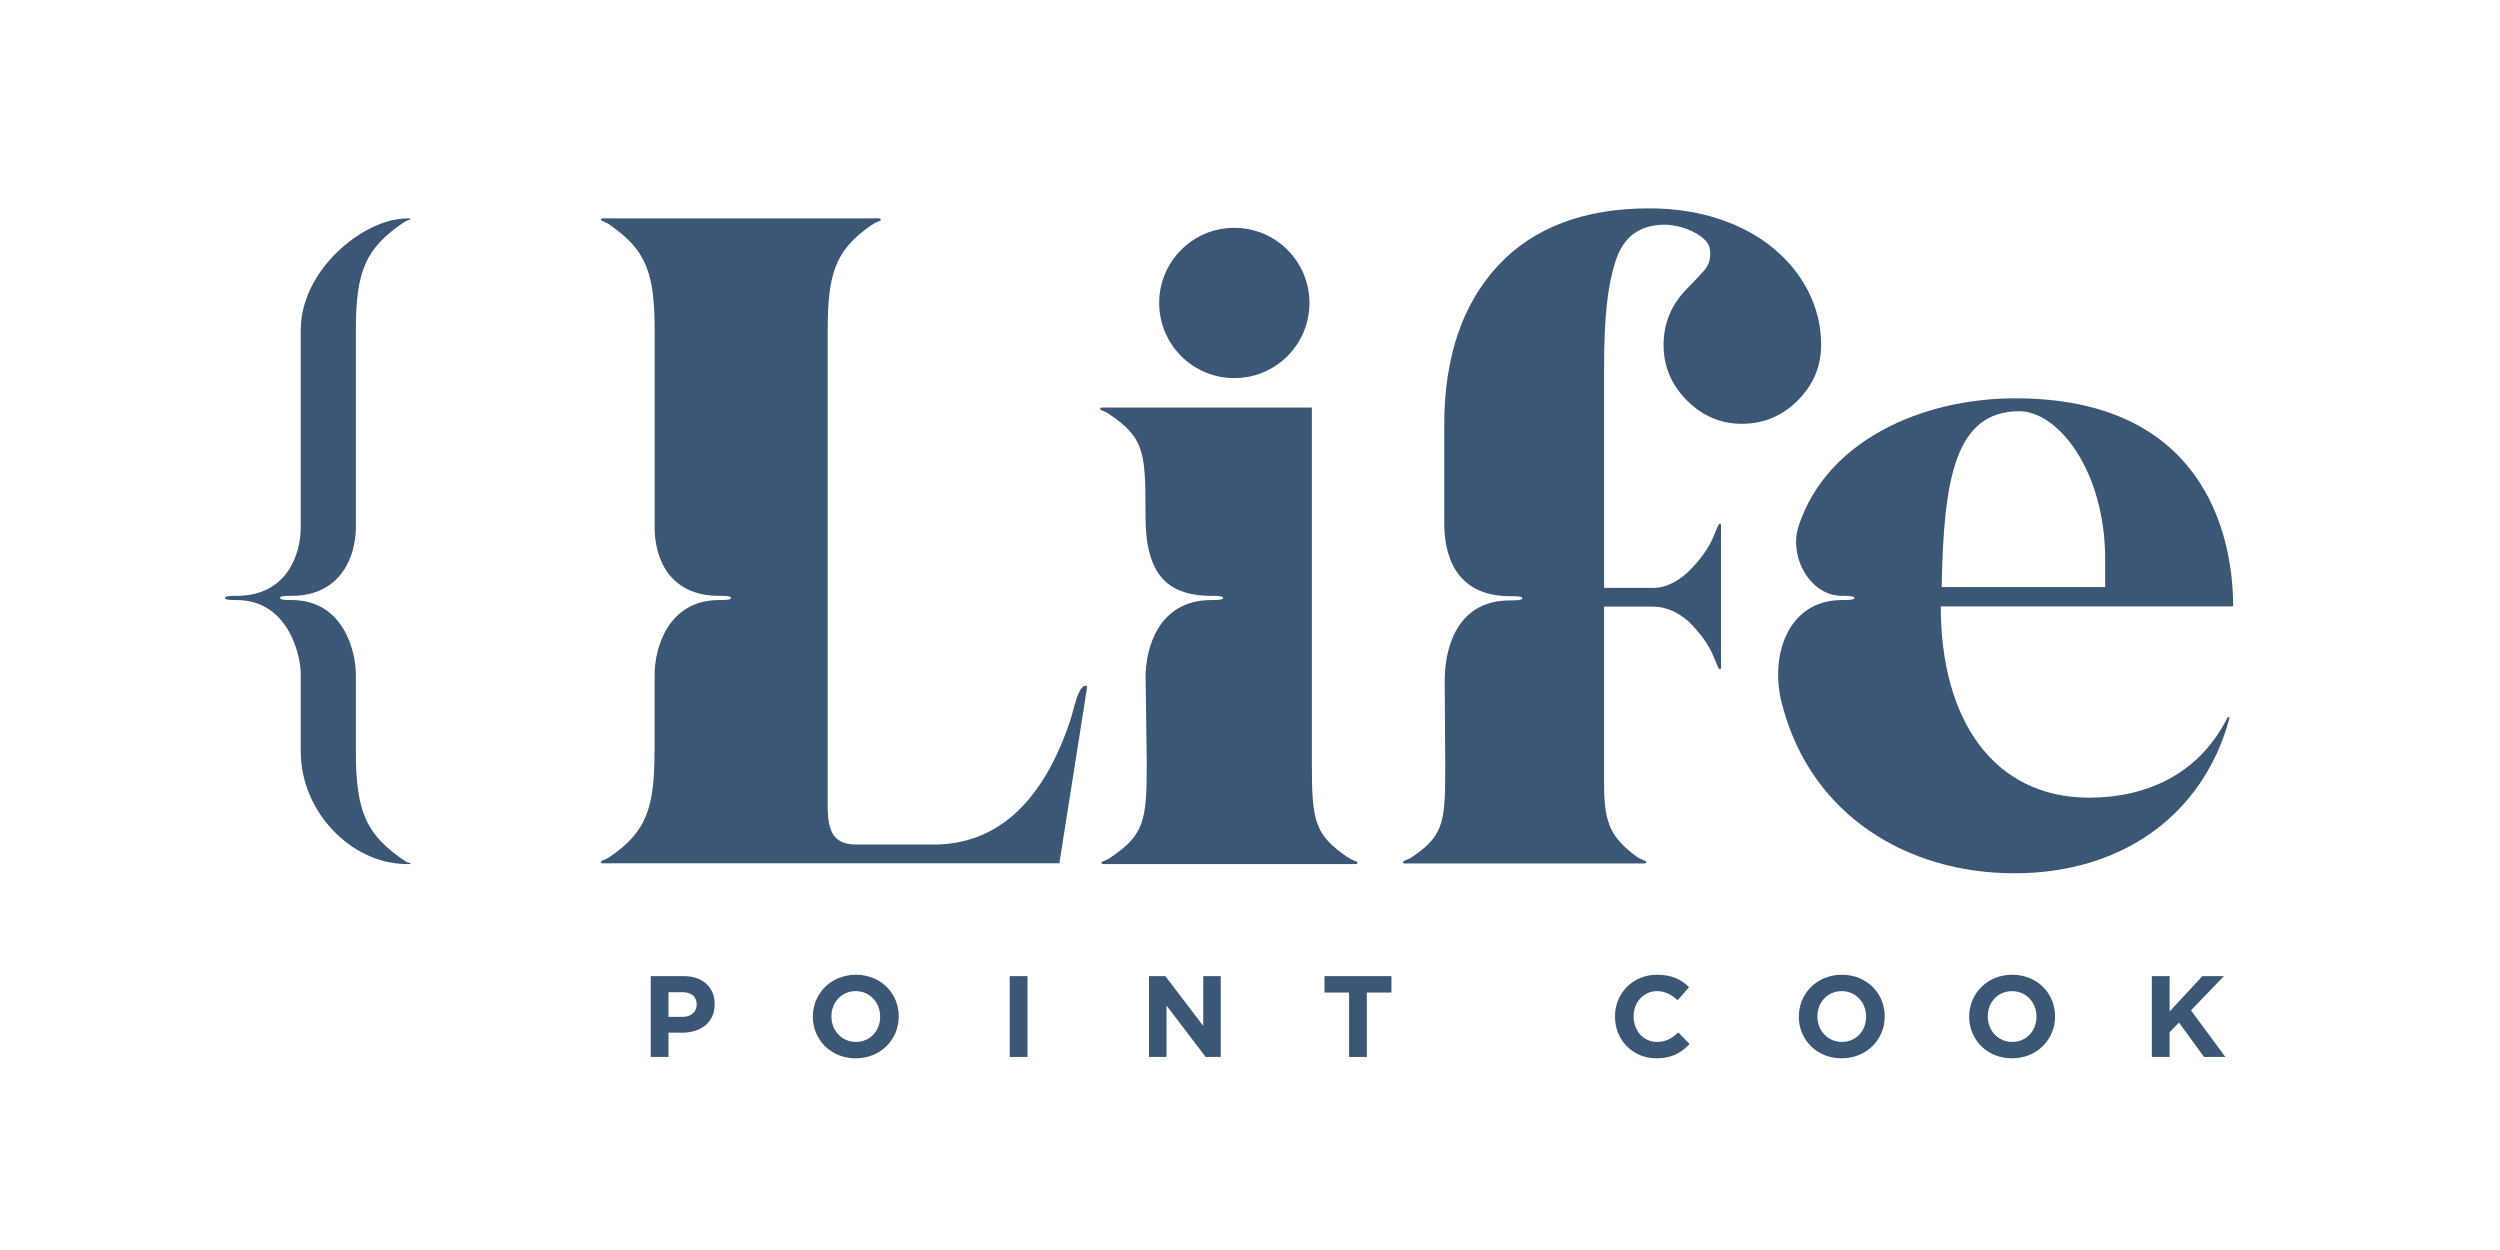
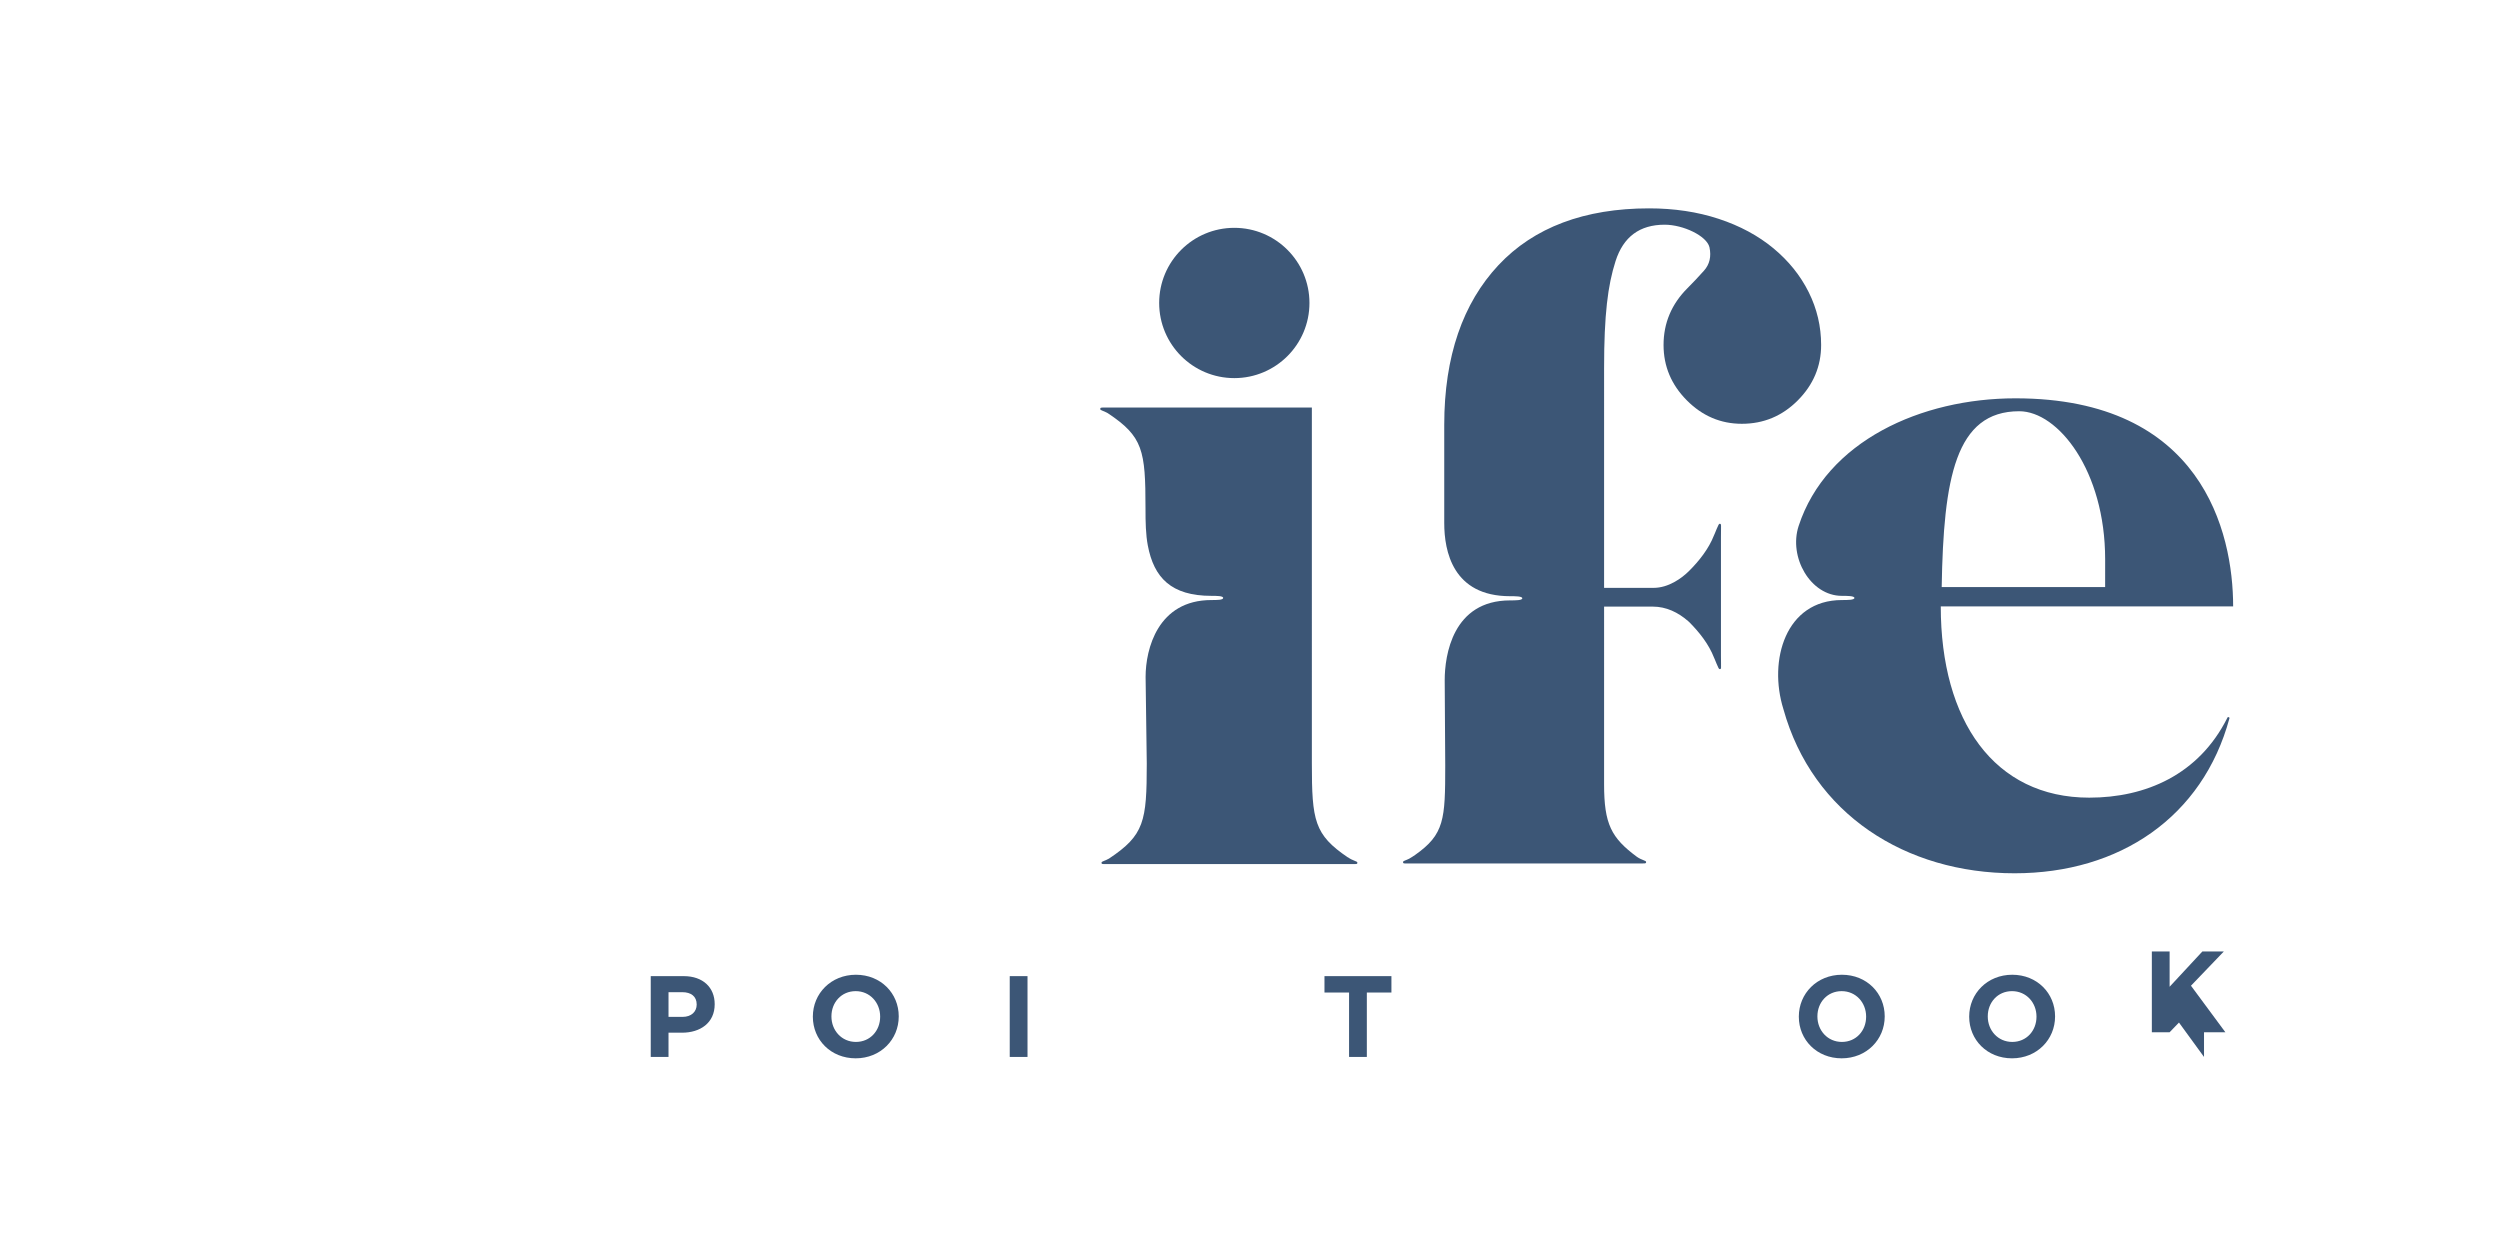
<svg xmlns="http://www.w3.org/2000/svg" version="1.1" id="_x7B__Life" x="0px" y="0px" viewBox="0 0 2267.717 1133.858" style="enable-background:new 0 0 2267.717 1133.858;" xml:space="preserve">
  <style type="text/css">
	.st0{fill:#3C5676;}
</style>
  <circle class="st0" cx="1119.63" cy="274.824" r="68.159" />
  <g>
    <path class="st0" d="M1895.132,723.543c-86.224,0-134.686-69.743-134.686-173.474c0,0,205.821,0,265.206,0   c0-67.599-28.498-188.76-197.442-188.76c-85.505,0-171.464,38.796-196.684,115.783c-9.253,28.247,10.621,63.395,39.231,63.395   c4.846,0,11.357,0.007,11.357,1.903c0,1.897-6.405,1.903-11.357,1.903c-51.133,0-66.865,54.716-53.063,98.901   c26.501,95.365,110.95,148.947,209.681,148.947c95.37,0,170.66-51.033,194.916-140.541c0.354-1.056-1.466-1.666-1.82-0.61   C1994.537,702.86,1946.166,723.543,1895.132,723.543z M1831.617,373.029c35.147,0,77.934,53.767,77.934,134.267   c0,13.267-0.015,25.208-0.015,25.208h-59.09h-89.164C1762.96,433.784,1773.699,373.029,1831.617,373.029z" />
  </g>
-   <path class="st0" d="M371.492,782.716c-1.09-0.219-2.444-0.579-3.358-1.189c-36.049-24.072-45.323-45.034-45.323-99.814v-69.848  c0-21.833-11.713-67.571-58.258-67.572c-4.952,0-10.549-0.007-10.549-1.903c0-1.897,5.659-1.903,10.506-1.903  c46.534,0,58.301-38.601,58.301-61.95V299.407c0-53.812,8.92-74.247,43.433-97.709c0.114-0.059,3.347-2.002,5.114-2.425  c1.524-0.364,1.474-1.221-0.692-1.193c-0.994,0.013-3.898,0.147-3.908,0.153c-38.352,1.646-93.947,46.97-93.947,101.173v179.131  c0,22.96-11.644,61.95-58.178,61.95c-4.847,0-10.509,0.007-10.509,1.903c0,1.896,5.494,1.903,10.446,1.903  c46.545,0,58.241,49.233,58.241,67.572v69.848c0,54.536,45.436,100.897,94.268,102.033c0.687,0.031,2.83,0.116,3.6,0.092  C372.675,783.776,372.899,782.999,371.492,782.716z" />
-   <path class="st0" d="M984.989,621.889c-7.28,0.109-10.759,21.405-13.999,31.14c-29.349,88.195-77.863,113.052-124.265,113.052  h-69.632c-19.194,0-26.282-9.418-26.282-34.004v-432.67c0-50.262,6.76-71.405,36.611-93.095c7.824-5.945,11.385-5.37,11.442-6.824  c0.075-1.895-0.45-1.408-11.347-1.408H556.592c-10.897,0-11.407-0.489-11.407,1.408c0,1.326,3.758,1.016,8.552,4.939  c32.28,22.394,40.075,43.226,40.075,94.979v179.131c0,26.271,12.03,61.95,58.565,61.95c4.846,0,10.702,0.007,10.702,1.903  c0,1.896-5.783,1.903-10.736,1.903c-46.546,0-58.532,43.759-58.532,67.572v69.848c0,0.008,0,0.016,0,0.024l-0.11-0.121  c0,51.754-7.624,72.788-39.904,95.182c-4.534,3.324-8.643,3.617-8.643,4.943c0,1.897,0.541,1.339,11.438,1.339h230.463h173.872  c0,0,24.562-155.759,24.981-158.437S984.989,621.889,984.989,621.889z" />
  <path class="st0" d="M1640.638,264.996c-7.519-15.069-18.206-28.342-32.029-39.805c-13.839-11.45-30.376-20.355-49.628-26.688  c-19.252-6.333-40.303-9.499-63.159-9.499c-58.349,0-104.466,17.188-136.639,51.567c-32.185,34.377-49.128,82.635-49.128,144.745  v89.195c0,25.222,7.643,66.294,59.73,66.294c4.846,0,11.063,0.007,11.063,1.903c0,1.897-6.099,1.903-11.051,1.903  c-52.125,0-59.318,49.93-59.318,72.32l0.48,77.482c0,48.876-0.711,62.357-27.334,81.1c-1.904,1.34-3.585,2.352-5.442,3.444  c-3.114,1.557-5.482,1.927-5.482,2.93c0,1.243,0.22,1.399,3.438,1.36h213.915l0.042-0.031c2.871,0.022,3.076-0.169,3.076-1.363  c0-1.295-3.946-1.54-8.351-4.643c-23.255-17.221-29.768-29.659-29.768-65.816V550.248h44.209c12.263,0,23.02,5.329,31.894,13.048  c0.333,0.289,0.658,0.577,0.985,0.866c9.168,9.143,17.834,20.055,22.661,32.436c0.035,0.09,1.372,3.036,2.28,5.447  c1.533,3.835,2.218,4.898,2.713,4.898c1.897,0,1.264,0.052,1.264-12.138v-106.98c0-12.189,0.633-12.7-1.264-12.7  c-0.495,0-1.18,1.062-2.713,4.898c-0.908,2.41-2.245,5.357-2.28,5.447c-4.859,12.461-13.605,23.436-22.839,32.615  c-6.579,6.537-18.586,15.166-31.995,15.166h-44.916v-26.886V333.75c0-48.244,3.346-74.887,10.398-96.91  c7.053-22.009,21.836-33.019,44.522-33.019c16.942,0,38.247,10.217,40.664,20.465c1.81,8.453,0.119,15.535-4.995,21.26  c-5.132,5.739-10.119,11.012-14.94,15.831c-14.472,14.475-21.715,31.663-21.715,51.566c0,19.308,7.035,36.044,21.115,50.208  c14.08,14.178,30.714,21.26,49.897,21.26c19.774,0,36.709-7.082,50.789-21.26c14.079-14.165,21.132-30.901,21.132-50.208  C1651.921,296.065,1648.16,280.078,1640.638,264.996z" />
  <path class="st0" d="M1222.585,777.574l-0.047,0.105c-30.372-20.598-32.567-33.463-32.567-85.091V369.677h-186.901  c-4.753-0.089-5.041,0.025-5.041,1.449c0,1.145,3.085,1.467,6.844,3.67c31.922,21.251,34.198,33.648,34.198,86.183l0.004-0.003  c-0.025,12.553,0.231,23.946,2.082,33.759c5.523,29.287,21.211,45.752,57.729,45.752c4.846,0,10.636,0.007,10.636,1.903  c0,1.897-5.684,1.903-10.636,1.903c-48.645,0-59.725,44.438-59.725,69.734l1.063,78.561c0,52.535-2.277,64.932-34.198,86.183  c-3.759,2.202-6.844,2.525-6.844,3.67c0,1.424,0.288,1.422,5.041,1.333h221.992c4.753,0.089,5.041,0.091,5.041-1.333  C1231.258,781.115,1227.119,780.898,1222.585,777.574z" />
  <g>
    <path class="st0" d="M618.652,936.745h-12.251v21.989h-16.123v-73.297h29.943c17.489,0,28.062,10.366,28.062,25.342v0.206   C648.283,927.952,635.091,936.745,618.652,936.745z M631.95,911.091c0-7.224-5.027-11.1-13.086-11.1h-12.462v22.411h12.774   c8.064,0,12.774-4.816,12.774-11.1V911.091z" />
  </g>
  <g>
    <path class="st0" d="M776.174,959.991c-22.617,0-38.846-16.856-38.846-37.694v-0.211c0-20.838,16.439-37.905,39.057-37.905   s38.846,16.861,38.846,37.694v0.211C815.231,942.923,798.792,959.991,776.174,959.991z M798.374,922.085   c0-12.563-9.215-23.035-22.2-23.035c-12.985,0-21.989,10.261-21.989,22.824v0.211c0,12.568,9.215,23.035,22.2,23.035   c12.981,0,21.989-10.261,21.989-22.824V922.085z" />
  </g>
  <g>
    <path class="st0" d="M915.917,958.734v-73.297h16.127v73.297H915.917z" />
  </g>
  <g>
-     <path class="st0" d="M1093.626,958.734l-35.497-46.597v46.597h-15.912v-73.297h14.866l34.346,45.129v-45.129h15.916v73.297   H1093.626z" />
-   </g>
+     </g>
  <g>
    <path class="st0" d="M1239.844,900.307v58.427h-16.123v-58.427h-22.306v-14.87h60.729v14.87H1239.844z" />
  </g>
  <g>
-     <path class="st0" d="M1502.535,959.991c-21.567,0-37.589-16.65-37.589-37.694v-0.211c0-20.838,15.705-37.905,38.217-37.905   c13.82,0,22.095,4.61,28.901,11.311l-10.261,11.829c-5.656-5.128-11.417-8.27-18.746-8.27c-12.352,0-21.255,10.261-21.255,22.824   v0.211c0,12.568,8.692,23.035,21.255,23.035c8.38,0,13.508-3.348,19.269-8.586l10.261,10.366   C1525.047,954.964,1516.671,959.991,1502.535,959.991z" />
-   </g>
+     </g>
  <g>
    <path class="st0" d="M1670.537,959.991c-22.618,0-38.846-16.856-38.846-37.694v-0.211c0-20.838,16.439-37.905,39.057-37.905   c22.618,0,38.846,16.861,38.846,37.694v0.211C1709.594,942.923,1693.155,959.991,1670.537,959.991z M1692.738,922.085   c0-12.563-9.215-23.035-22.2-23.035s-21.989,10.261-21.989,22.824v0.211c0,12.568,9.215,23.035,22.2,23.035   c12.981,0,21.989-10.261,21.989-22.824V922.085z" />
  </g>
  <g>
    <path class="st0" d="M1825.07,959.991c-22.618,0-38.846-16.856-38.846-37.694v-0.211c0-20.838,16.439-37.905,39.057-37.905   c22.618,0,38.846,16.861,38.846,37.694v0.211C1864.126,942.923,1847.687,959.991,1825.07,959.991z M1847.27,922.085   c0-12.563-9.215-23.035-22.2-23.035s-21.989,10.261-21.989,22.824v0.211c0,12.568,9.215,23.035,22.2,23.035   c12.981,0,21.989-10.261,21.989-22.824V922.085z" />
  </g>
-   <path class="st0" d="M1999.237,958.734l-22.723-31.204l-8.481,8.797v22.406h-16.123v-73.297h16.123v32.043l29.736-32.043h19.475  l-29.842,31.099l31.204,42.198H1999.237z" />
+   <path class="st0" d="M1999.237,958.734l-22.723-31.204l-8.481,8.797h-16.123v-73.297h16.123v32.043l29.736-32.043h19.475  l-29.842,31.099l31.204,42.198H1999.237z" />
</svg>